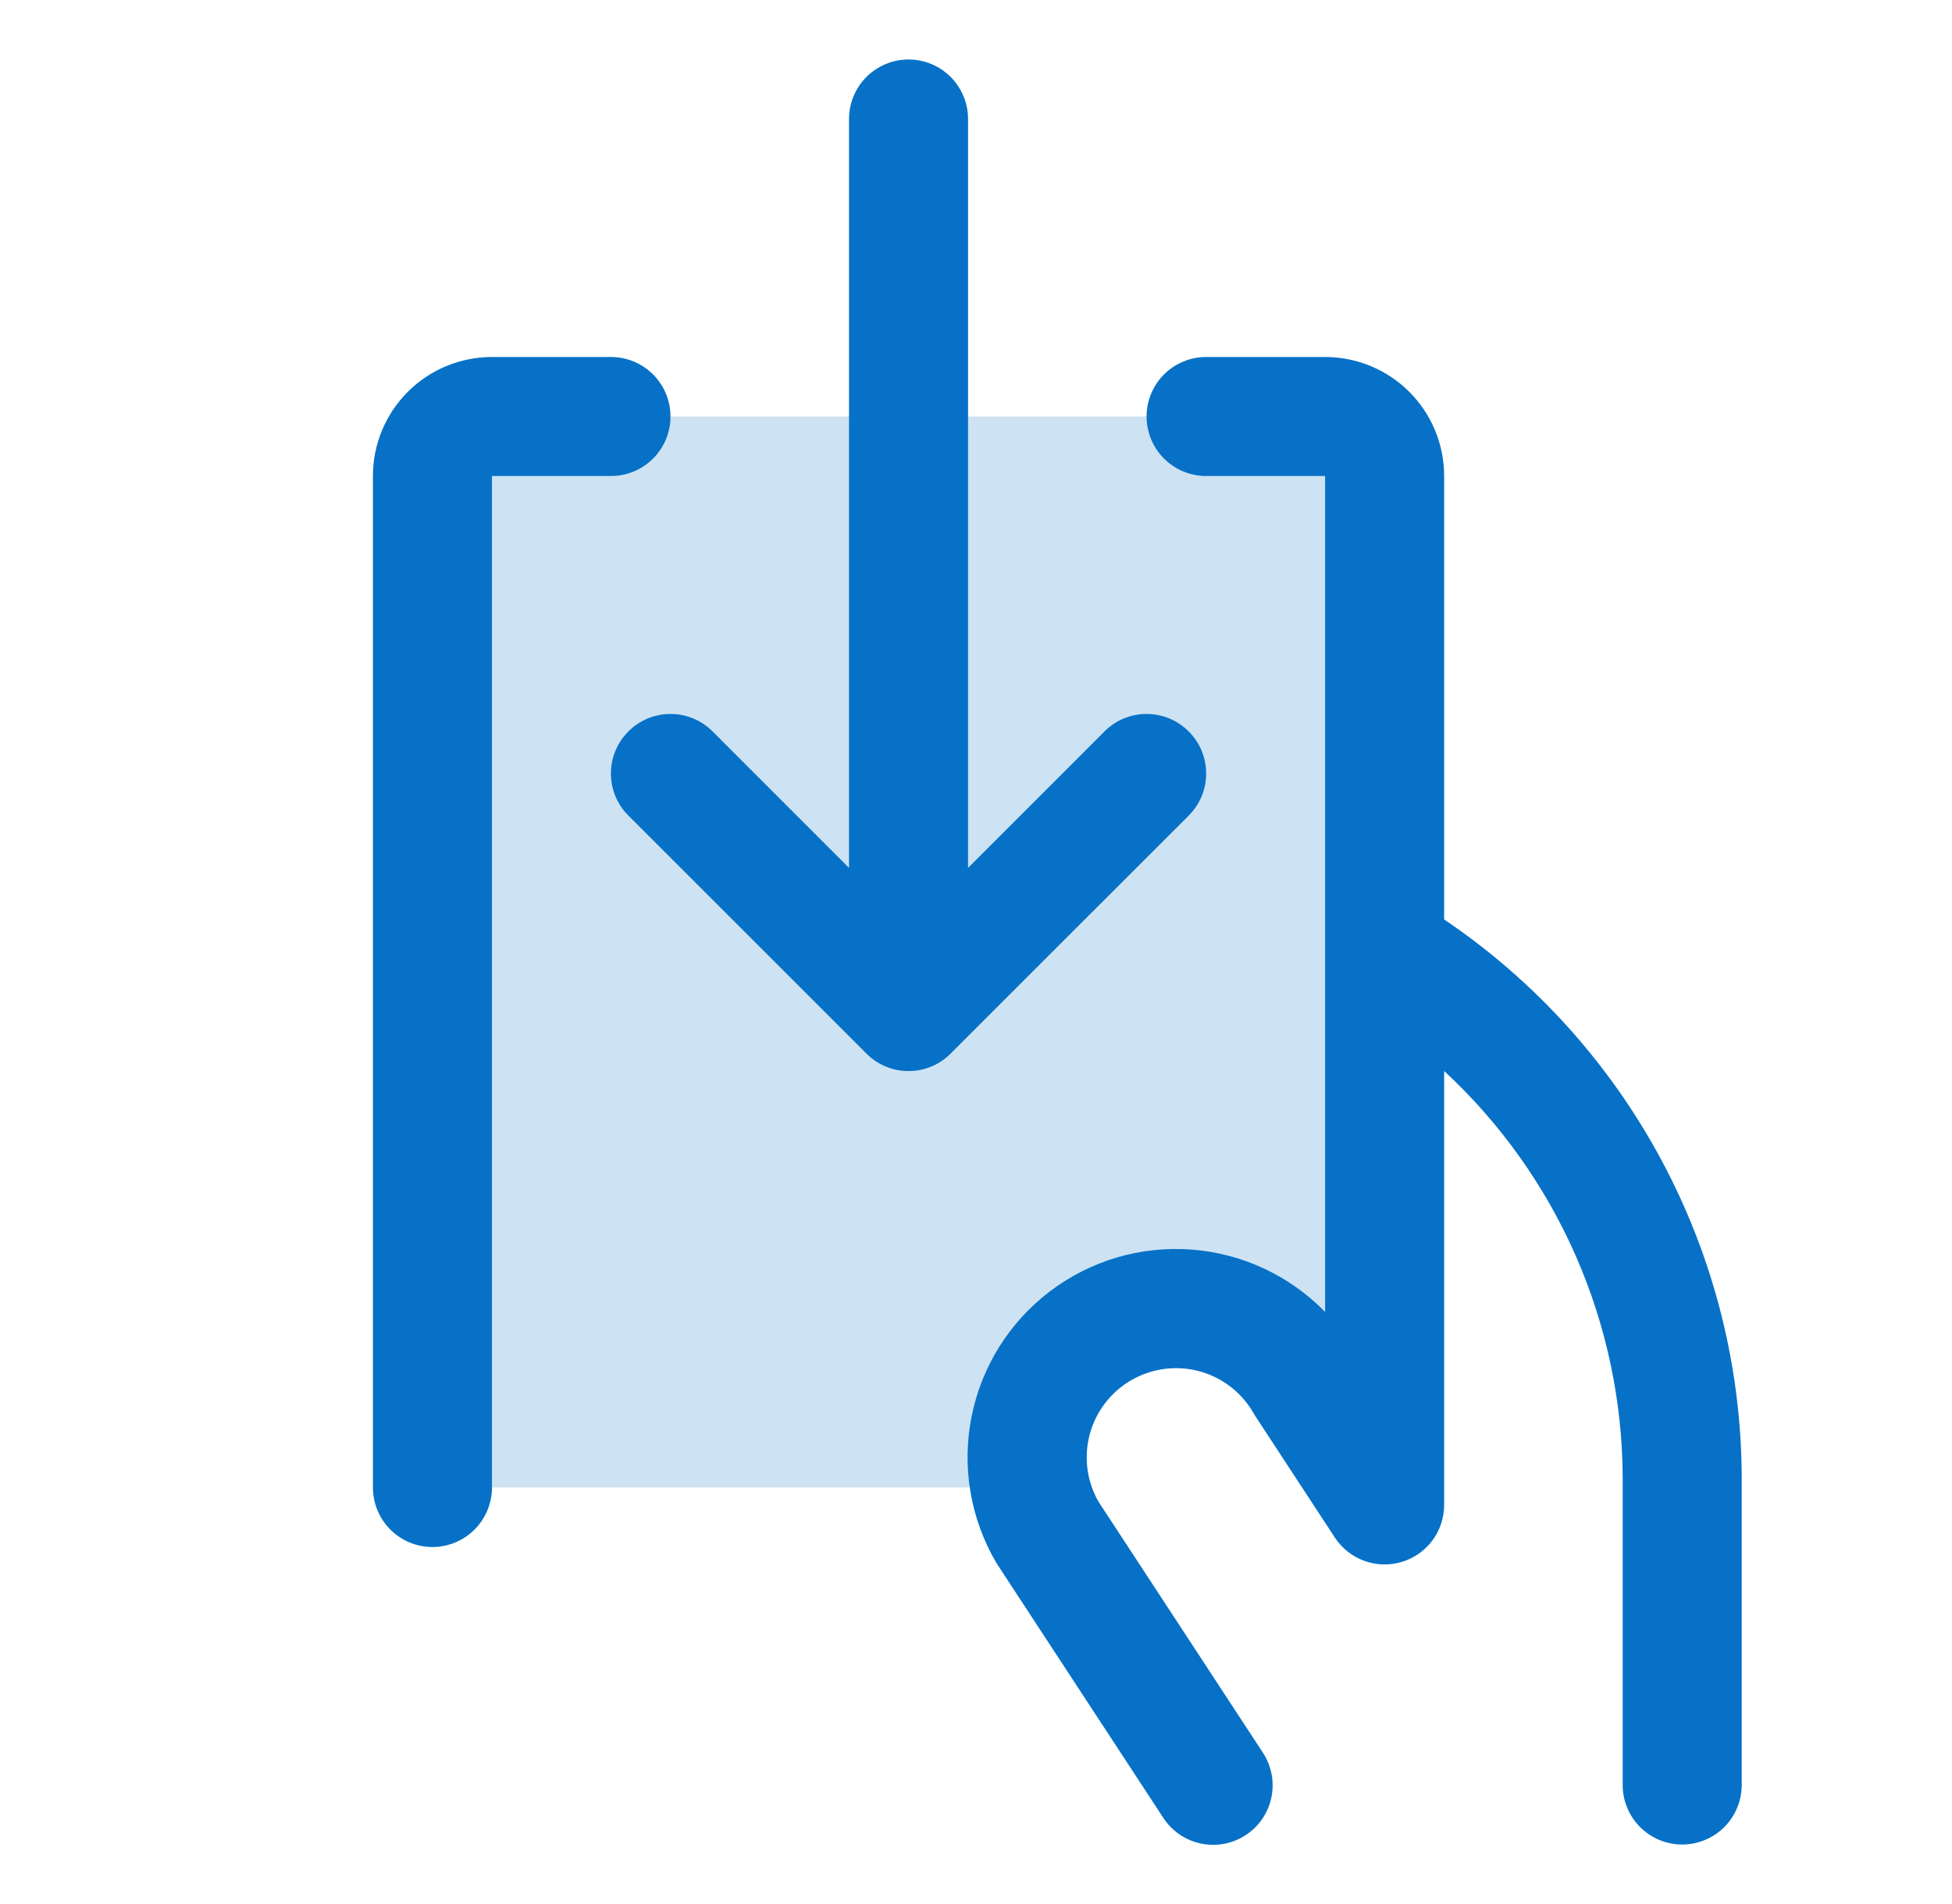
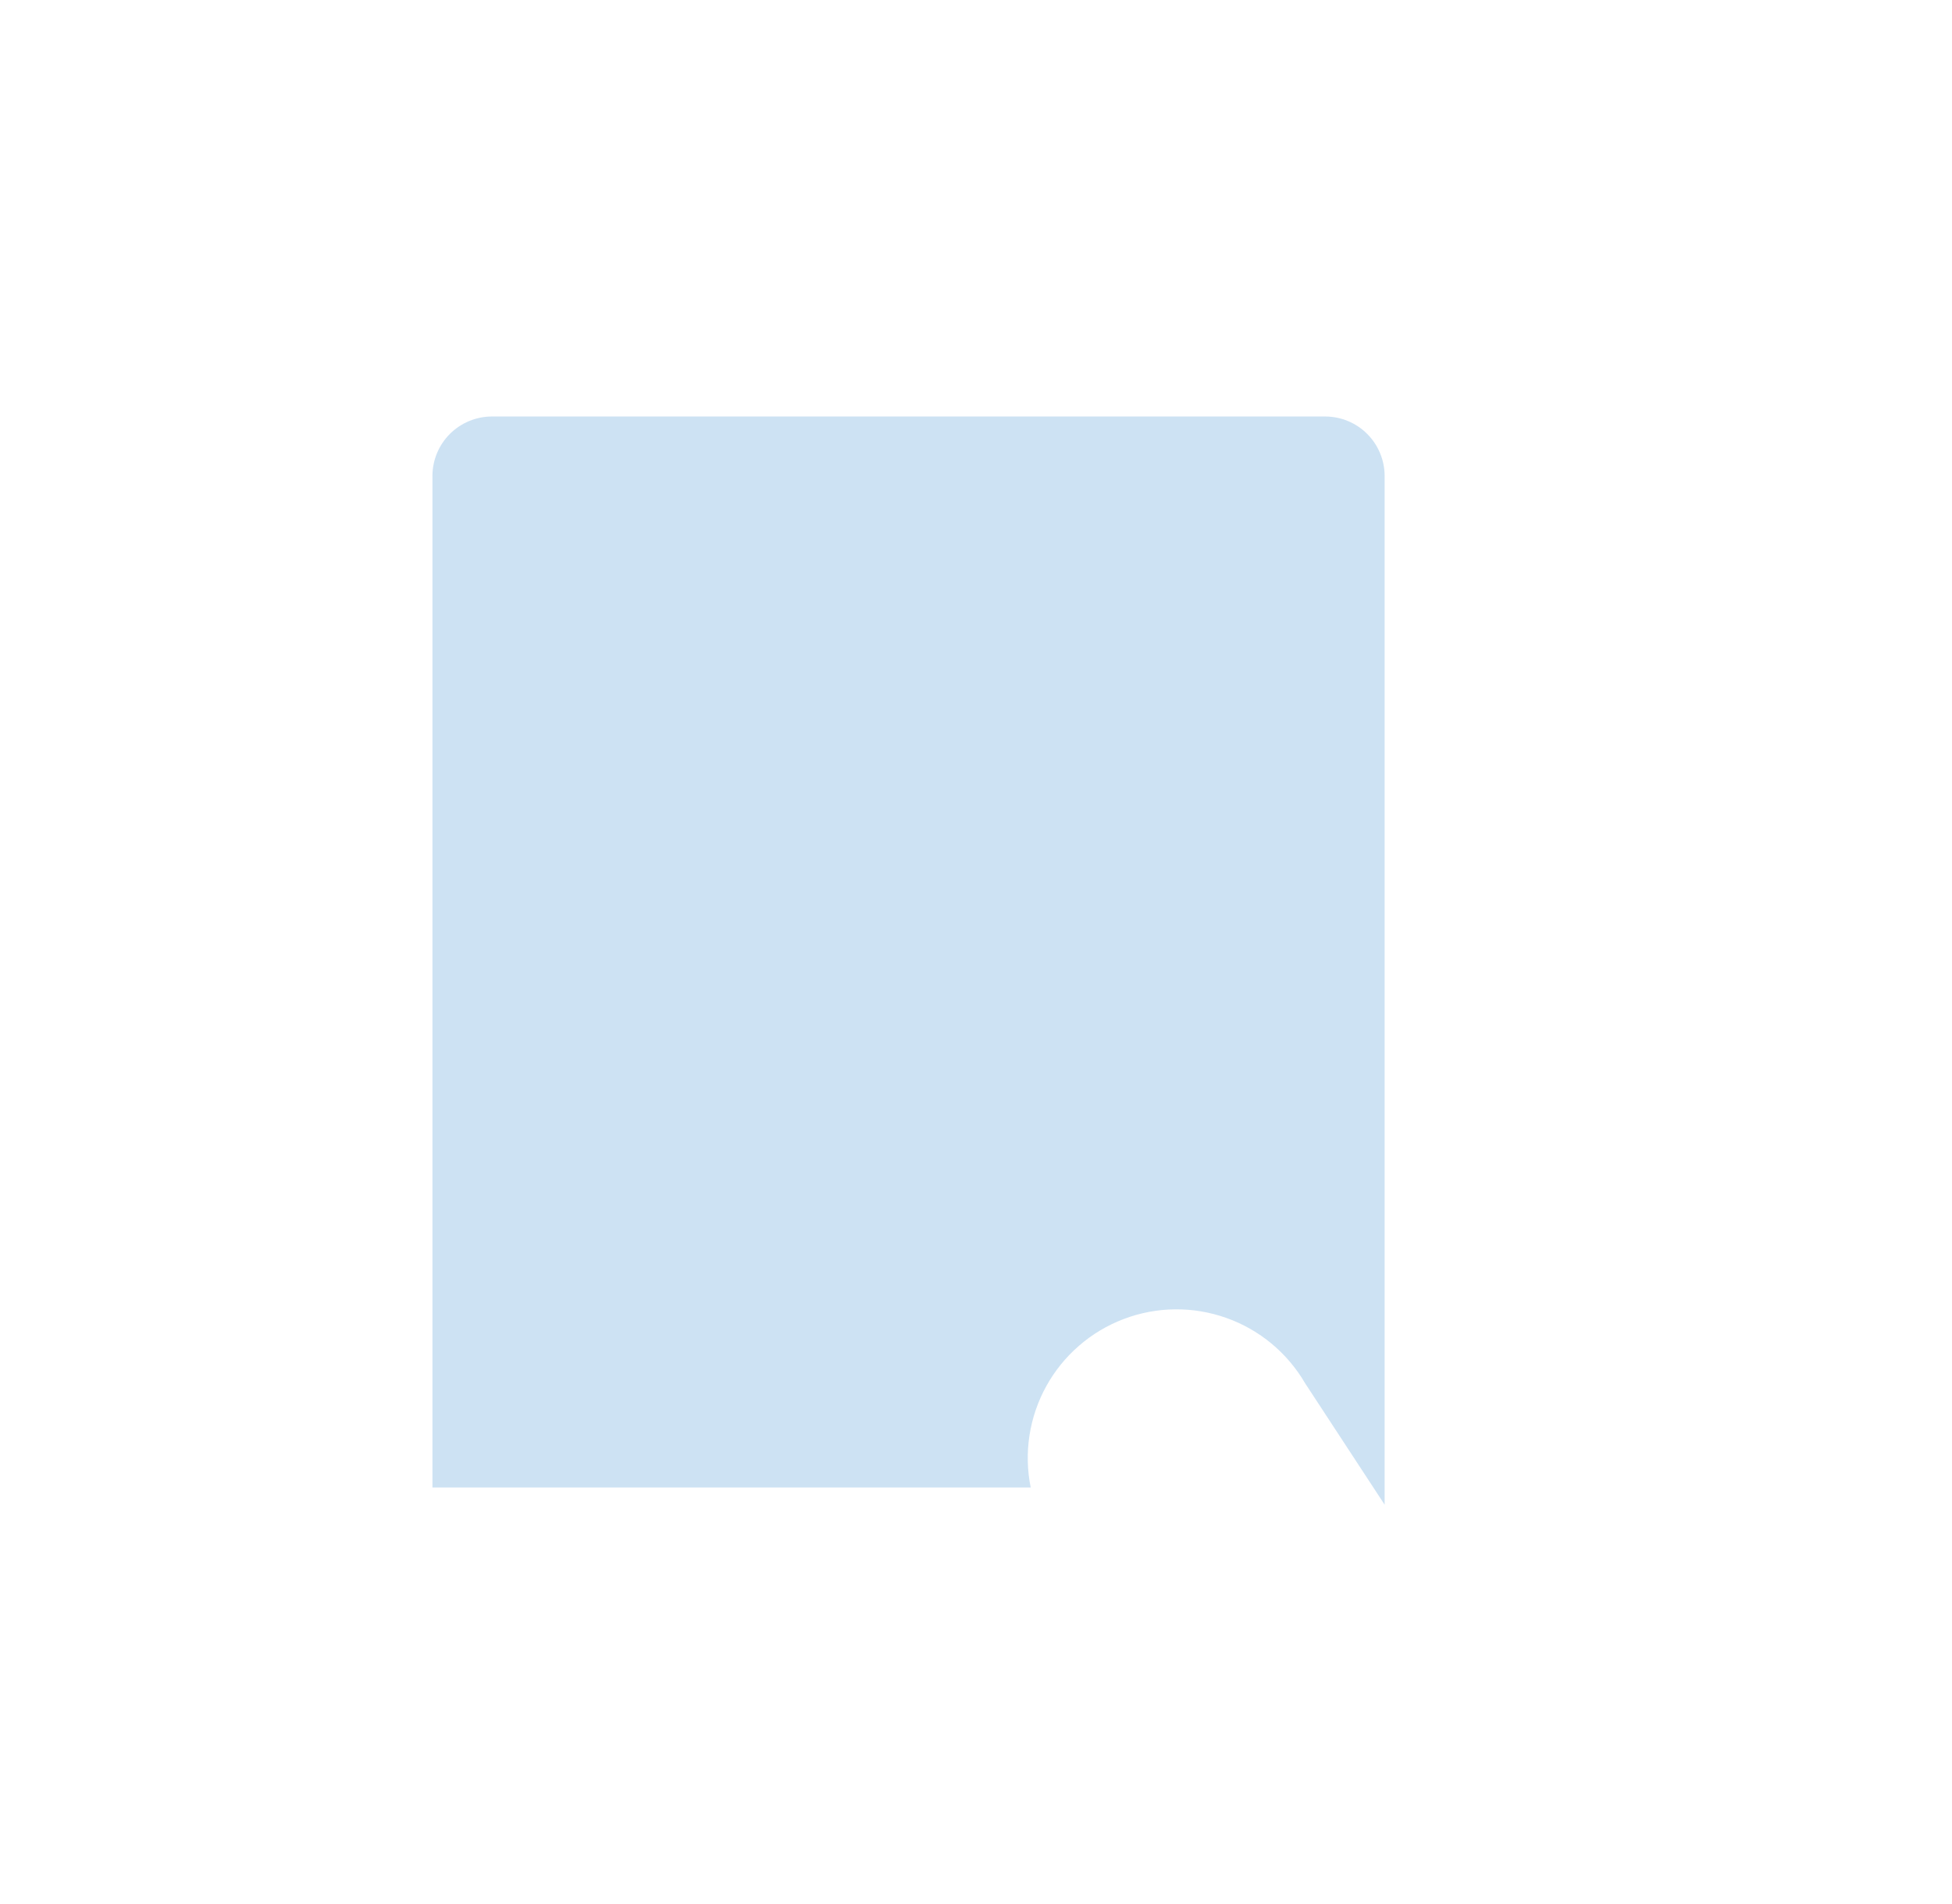
<svg xmlns="http://www.w3.org/2000/svg" width="41" height="40" viewBox="0 0 41 40" fill="none">
-   <path opacity="0.2" d="M29.083 10V31.611L27.414 29.062C27.042 28.422 26.455 27.934 25.757 27.687C25.059 27.439 24.296 27.447 23.603 27.71C22.911 27.973 22.334 28.473 21.976 29.121C21.618 29.77 21.502 30.524 21.649 31.25H9.083V10C9.083 9.668 9.215 9.351 9.449 9.116C9.684 8.882 10.002 8.75 10.333 8.75H27.833C28.165 8.75 28.483 8.882 28.717 9.116C28.951 9.351 29.083 9.668 29.083 10Z" fill="#0671C7" />
-   <path d="M36.583 31.039V37.5C36.583 37.831 36.451 38.15 36.217 38.384C35.983 38.618 35.664 38.75 35.333 38.75C35.002 38.75 34.684 38.618 34.449 38.384C34.215 38.15 34.083 37.831 34.083 37.5V31.039C34.077 29.435 33.741 27.849 33.096 26.38C32.451 24.91 31.51 23.59 30.333 22.5V31.617C30.333 31.886 30.246 32.148 30.085 32.364C29.924 32.579 29.698 32.737 29.44 32.814C29.182 32.891 28.907 32.883 28.654 32.79C28.401 32.698 28.185 32.526 28.038 32.302L26.369 29.753C26.356 29.734 26.344 29.714 26.333 29.694C26.088 29.261 25.681 28.943 25.201 28.81C24.722 28.678 24.21 28.741 23.777 28.986C23.344 29.231 23.026 29.638 22.893 30.117C22.761 30.597 22.824 31.109 23.069 31.542L26.527 36.822C26.708 37.099 26.772 37.438 26.704 37.762C26.637 38.087 26.442 38.371 26.165 38.552C25.888 38.734 25.549 38.798 25.225 38.73C24.9 38.662 24.616 38.468 24.435 38.191L20.956 32.878L20.919 32.819C20.381 31.896 20.198 30.808 20.407 29.761C20.615 28.713 21.2 27.777 22.05 27.131C22.9 26.484 23.958 26.171 25.023 26.251C26.089 26.33 27.088 26.797 27.833 27.562V10H25.333C25.002 10 24.683 9.868 24.449 9.634C24.215 9.399 24.083 9.082 24.083 8.75C24.083 8.418 24.215 8.101 24.449 7.866C24.683 7.632 25.002 7.5 25.333 7.5H27.833C28.496 7.5 29.132 7.763 29.601 8.232C30.07 8.701 30.333 9.337 30.333 10V19.316C32.252 20.612 33.824 22.358 34.913 24.401C36.003 26.445 36.576 28.724 36.583 31.039ZM14.083 8.75C14.083 8.418 13.951 8.101 13.717 7.866C13.482 7.632 13.165 7.5 12.833 7.5H10.333C9.67 7.5 9.034 7.763 8.565 8.232C8.096 8.701 7.833 9.337 7.833 10V31.25C7.833 31.581 7.965 31.899 8.199 32.134C8.434 32.368 8.751 32.5 9.083 32.5C9.415 32.5 9.732 32.368 9.967 32.134C10.201 31.899 10.333 31.581 10.333 31.25V10H12.833C13.165 10 13.482 9.868 13.717 9.634C13.951 9.399 14.083 9.082 14.083 8.75ZM24.967 15.366C24.851 15.249 24.713 15.157 24.562 15.094C24.41 15.031 24.247 14.999 24.083 14.999C23.919 14.999 23.756 15.031 23.604 15.094C23.453 15.157 23.315 15.249 23.199 15.366L20.333 18.233V2.5C20.333 2.168 20.201 1.851 19.967 1.616C19.733 1.382 19.415 1.25 19.083 1.25C18.752 1.25 18.433 1.382 18.199 1.616C17.965 1.851 17.833 2.168 17.833 2.5V18.233L14.967 15.366C14.733 15.131 14.415 14.999 14.083 14.999C13.751 14.999 13.433 15.131 13.199 15.366C12.964 15.6 12.832 15.918 12.832 16.25C12.832 16.582 12.964 16.9 13.199 17.134L18.199 22.134C18.315 22.251 18.453 22.343 18.604 22.406C18.756 22.469 18.919 22.501 19.083 22.501C19.247 22.501 19.41 22.469 19.562 22.406C19.713 22.343 19.851 22.251 19.967 22.134L24.967 17.134C25.084 17.018 25.176 16.88 25.239 16.729C25.302 16.577 25.334 16.414 25.334 16.25C25.334 16.086 25.302 15.923 25.239 15.771C25.176 15.62 25.084 15.482 24.967 15.366Z" fill="#0671C7" />
+   <path opacity="0.2" d="M29.083 10V31.611L27.414 29.062C27.042 28.422 26.455 27.934 25.757 27.687C25.059 27.439 24.296 27.447 23.603 27.71C22.911 27.973 22.334 28.473 21.976 29.121C21.618 29.77 21.502 30.524 21.649 31.25H9.083V10C9.083 9.668 9.215 9.351 9.449 9.116C9.684 8.882 10.002 8.75 10.333 8.75H27.833C28.165 8.75 28.483 8.882 28.717 9.116C28.951 9.351 29.083 9.668 29.083 10" fill="#0671C7" />
</svg>